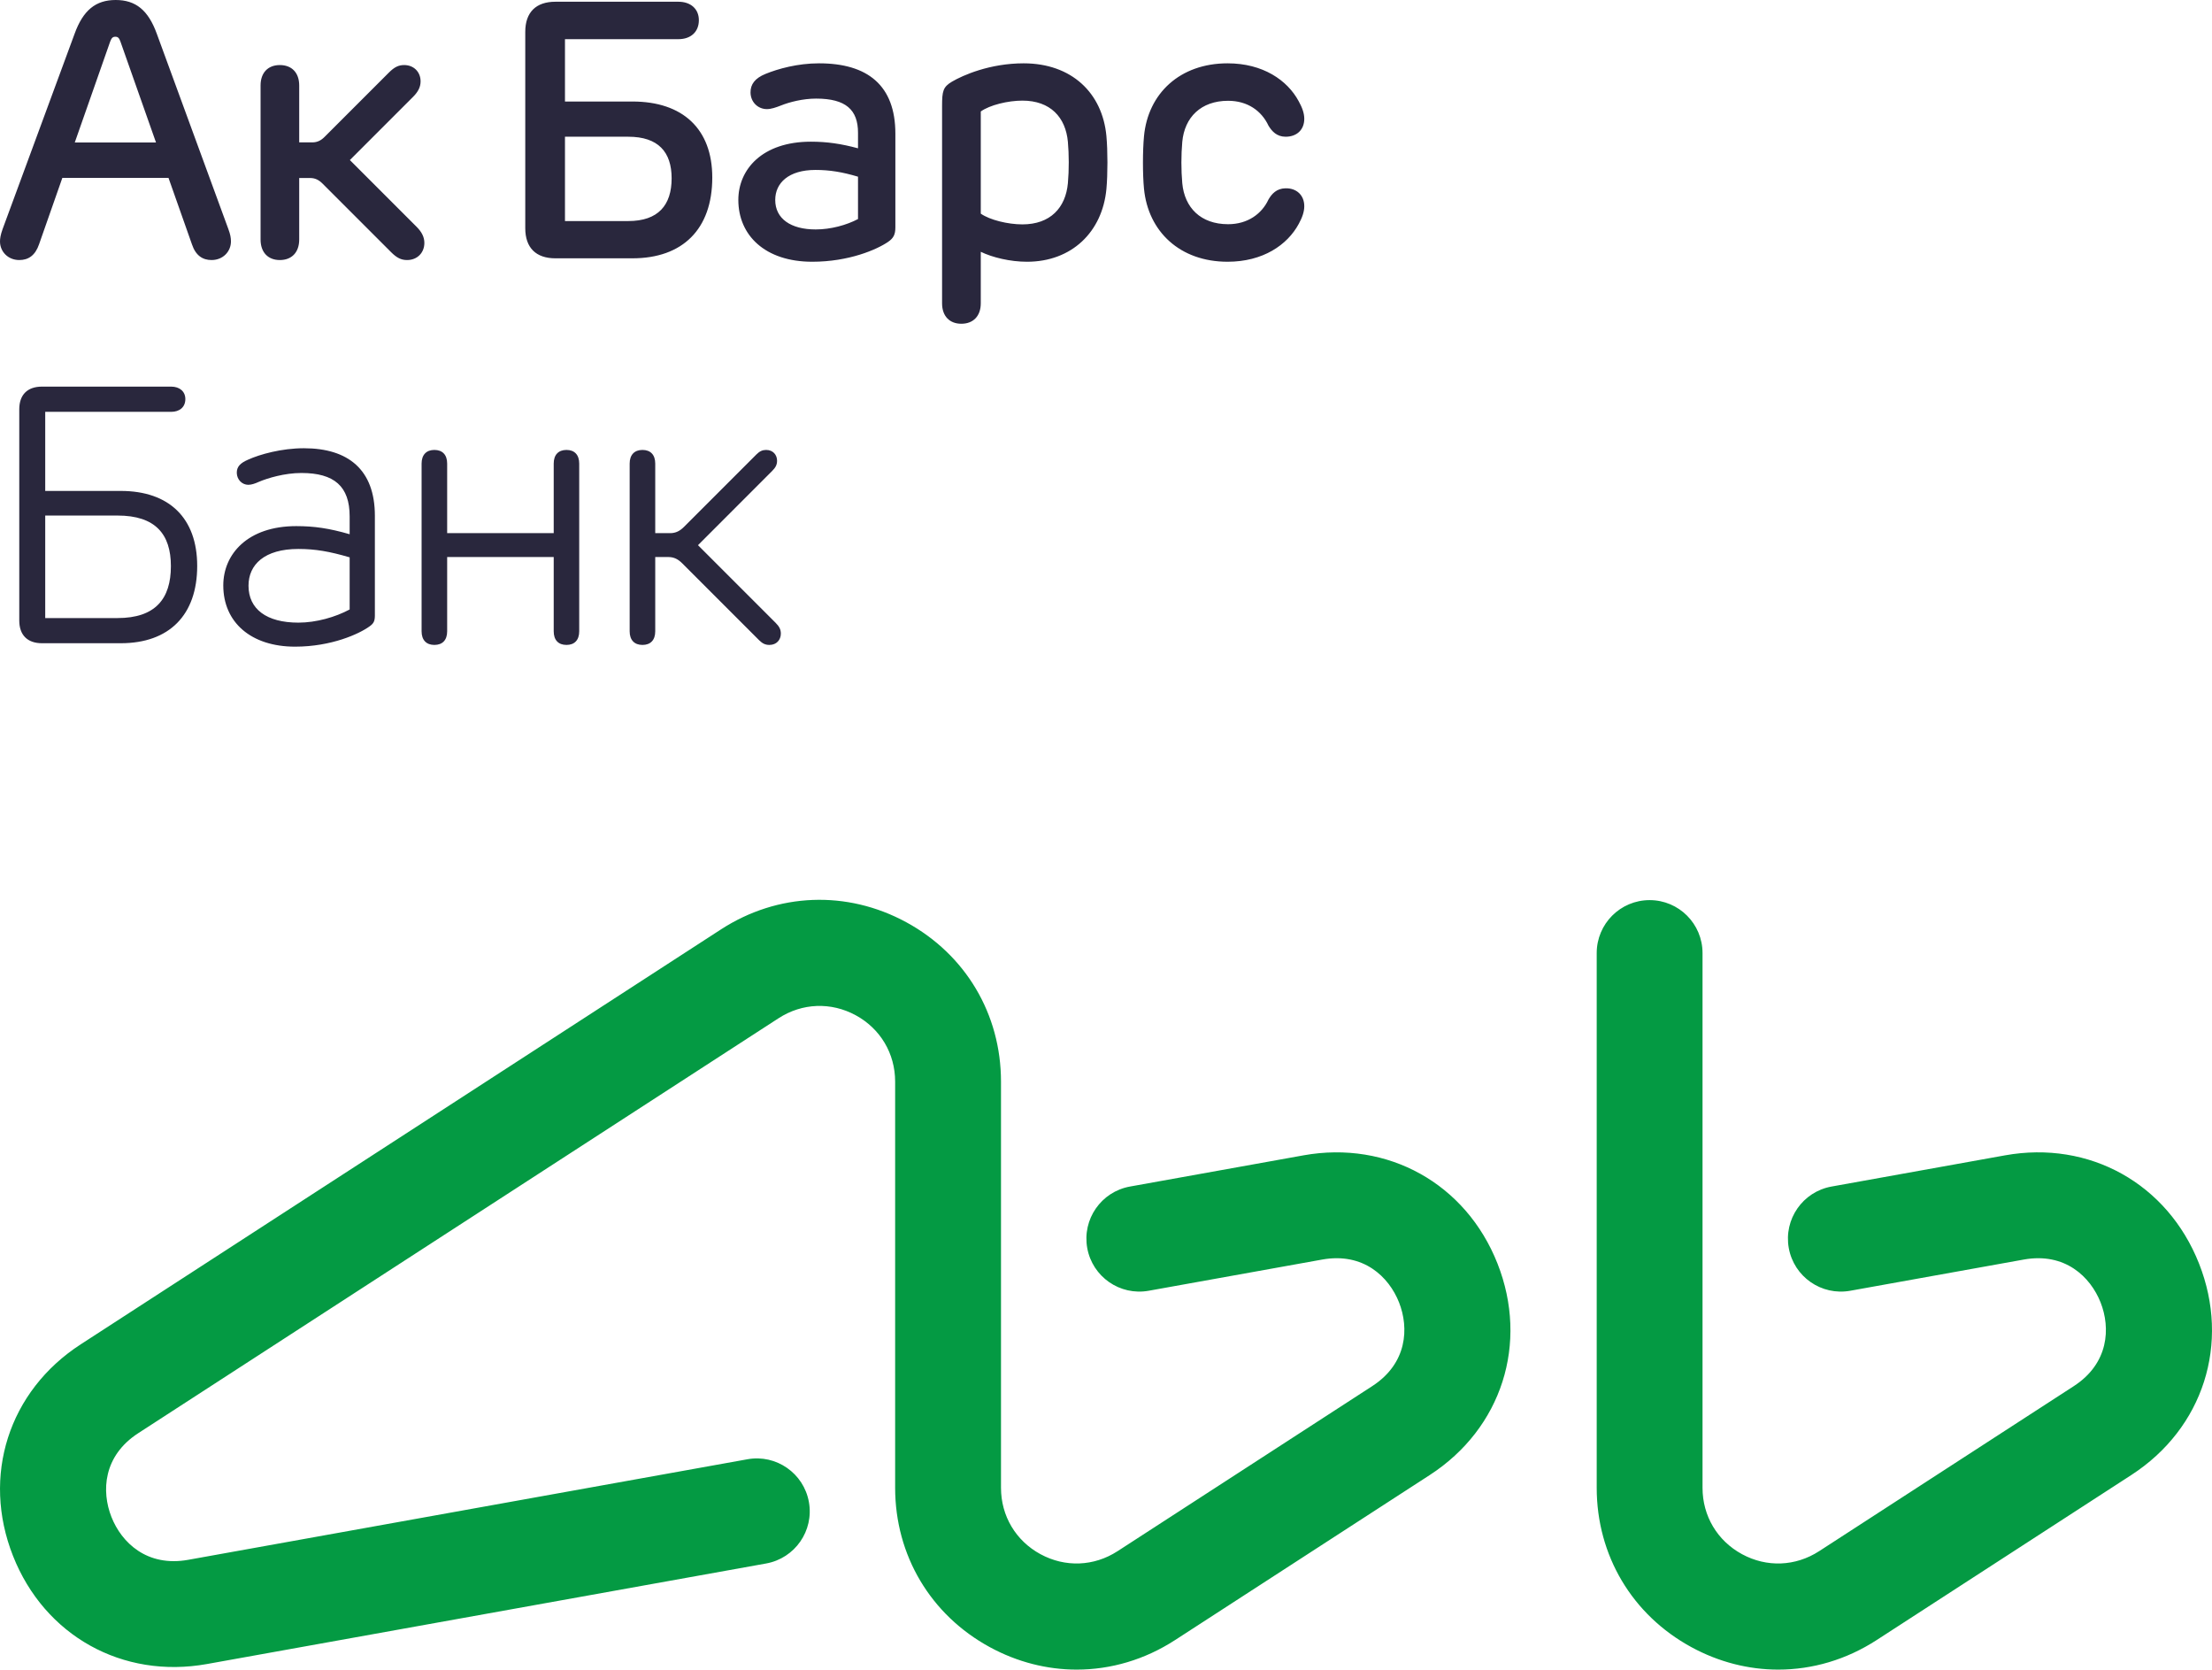
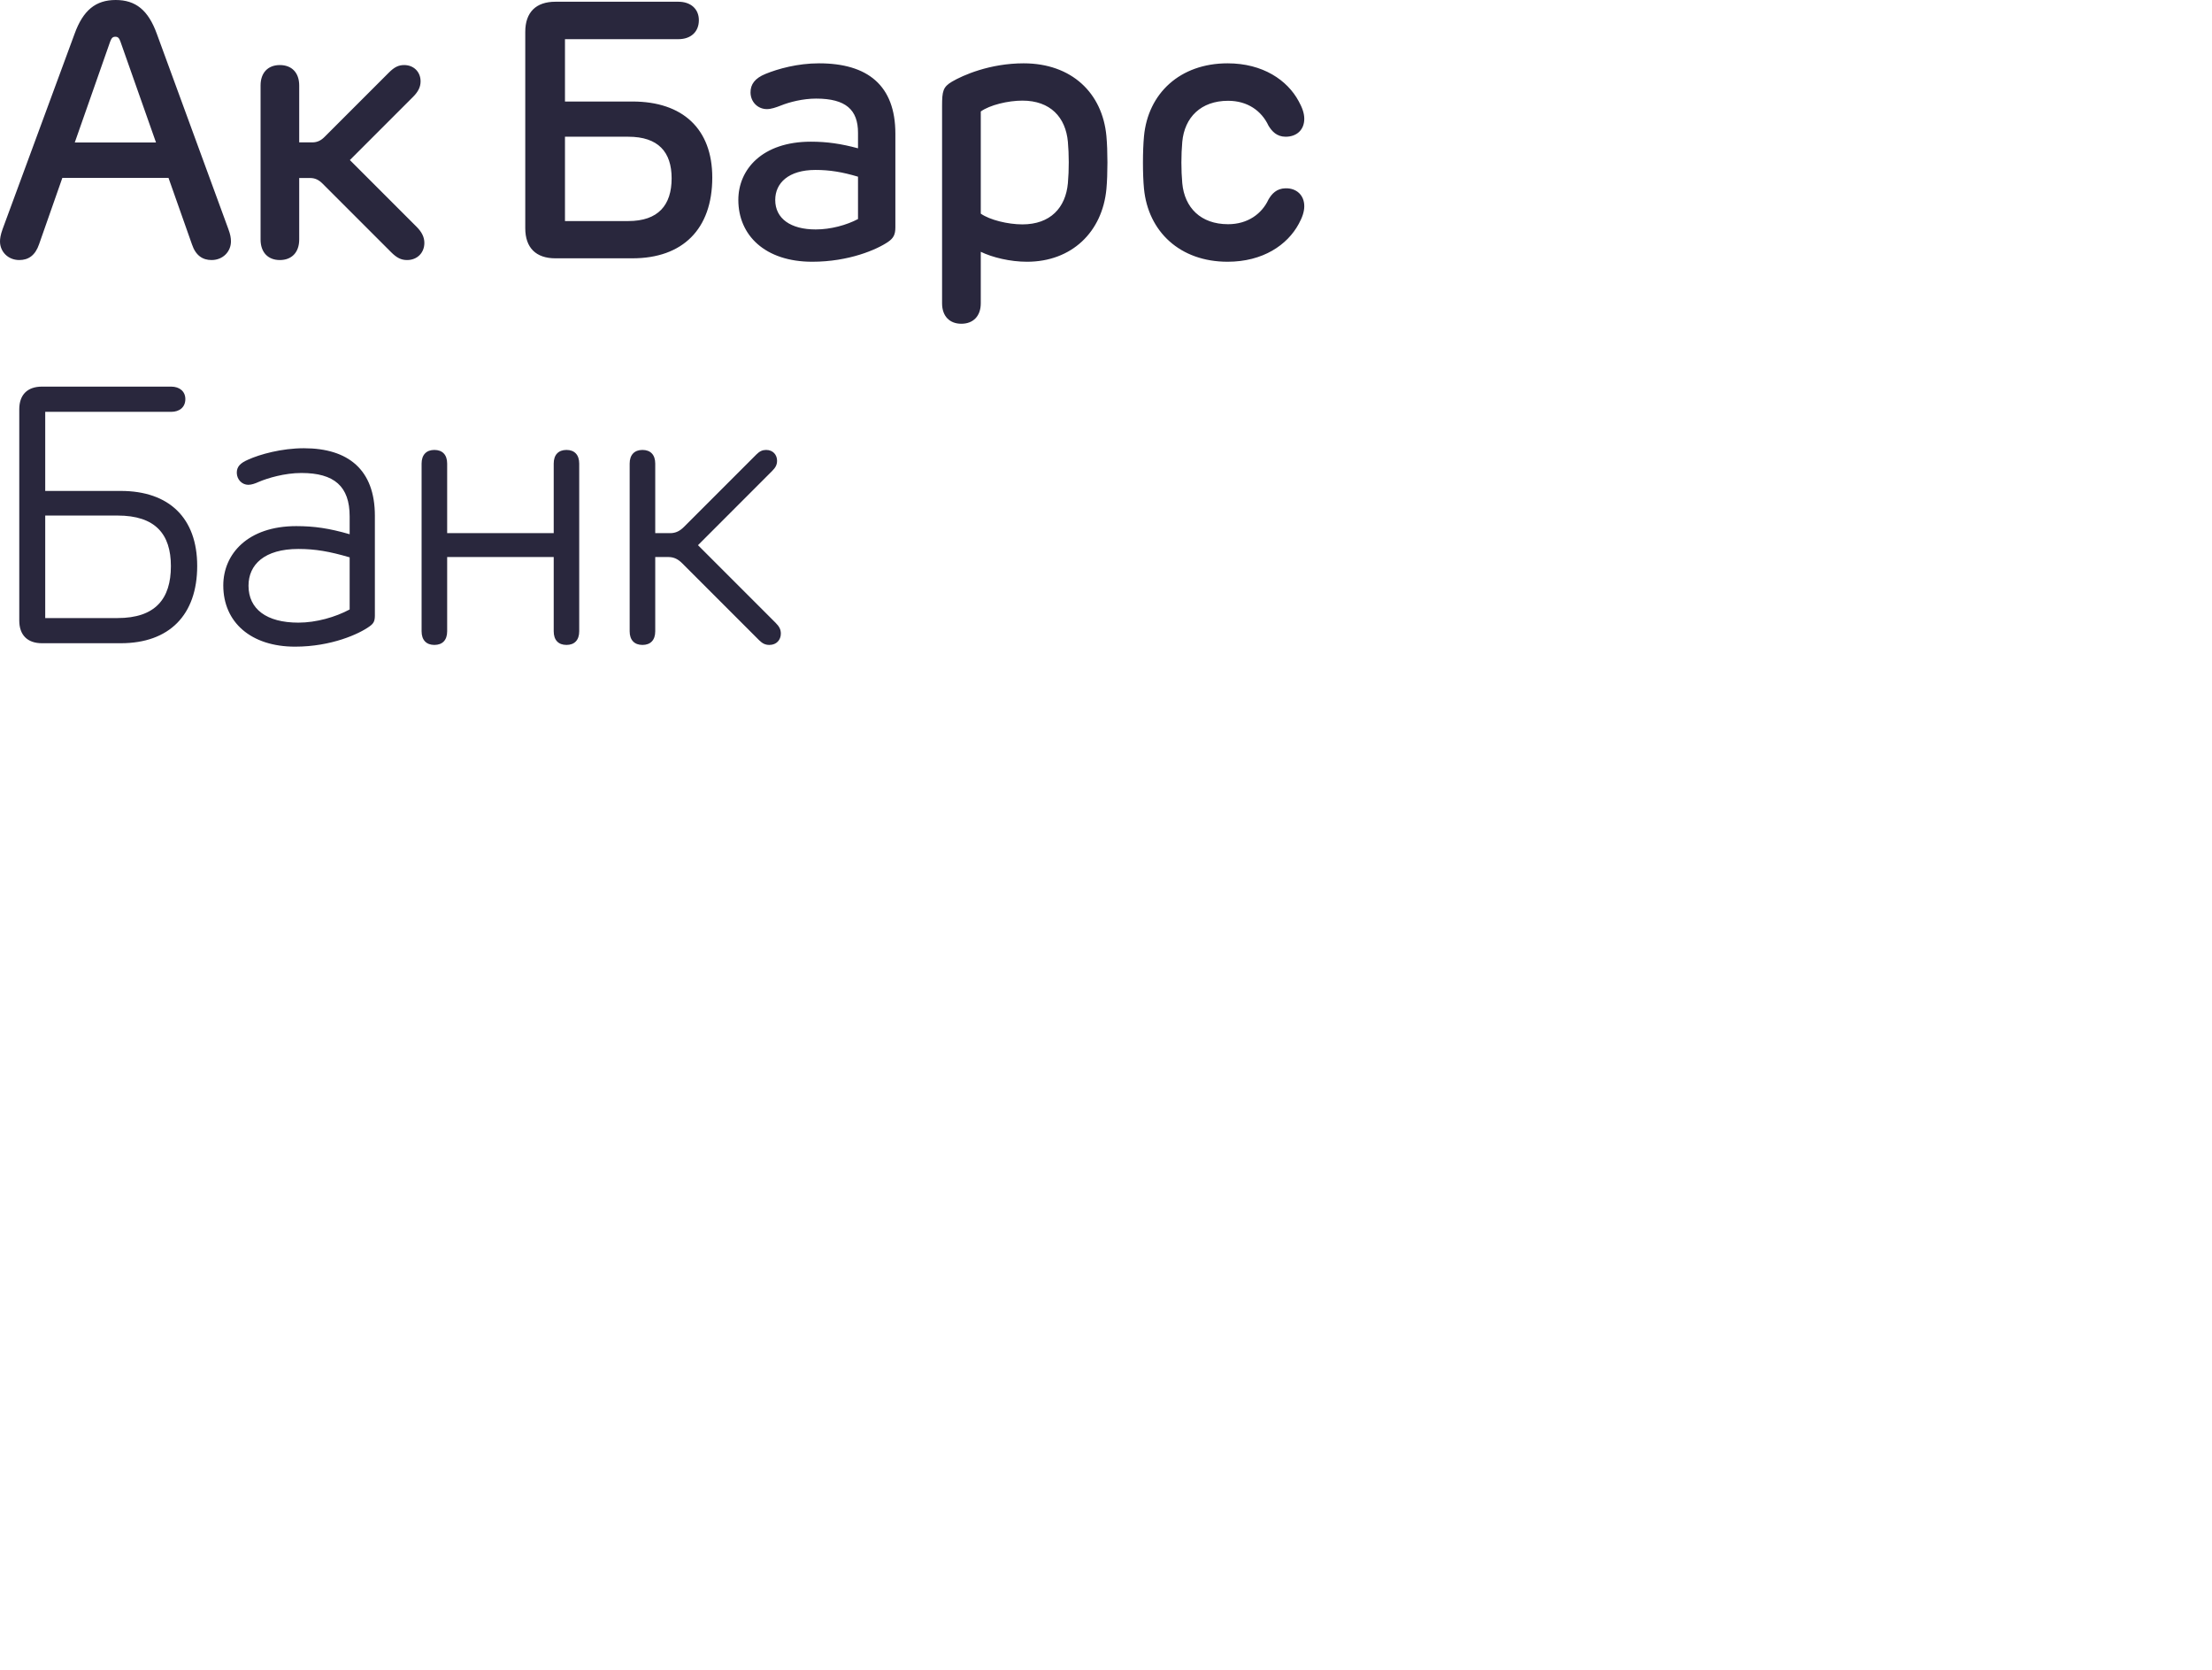
<svg xmlns="http://www.w3.org/2000/svg" xml:space="preserve" width="84.597mm" height="63.839mm" version="1.1" style="shape-rendering:geometricPrecision; text-rendering:geometricPrecision; image-rendering:optimizeQuality; fill-rule:evenodd; clip-rule:evenodd" viewBox="0 0 11928.53 9001.57">
  <defs>
    <style type="text/css">
   
    .fil1 {fill:#049A43;fill-rule:nonzero}
    .fil0 {fill:#29273D;fill-rule:nonzero}
   
  </style>
  </defs>
  <g id="Слой_x0020_1">
    <g id="_2619072364928">
      <path class="fil0" d="M1245.41 1301.48c0,-19.43 -3.36,-38.11 -14.23,-67.25l-385.28 -1051.29c-46.33,-128.37 -114.16,-182.93 -221.98,-182.93 -107.26,0 -175.65,54.55 -221.97,182.93l-387.75 1051.64c-11.76,32.71 -14.2,52.31 -14.2,67.44 0,54.57 43.34,99.99 103.88,99.99 49.35,0 86.37,-24.86 106.9,-85.38l125.4 -357.48 572.52 0 126.51 358.41c19.97,59.59 56.98,84.45 105.74,84.45 61.13,0 104.47,-45.42 104.47,-100.54zm-842.18 -533.29l190.98 -544.32c7.28,-19.04 13.65,-25.76 27.85,-25.76 14,0 20.36,6.73 27.28,25.76l191.91 544.32 -438.02 0zm2591.9 624.48l415.6 0c270.18,0 430.33,-156.95 430.33,-435.56 0,-262.9 -160.15,-409.76 -430.33,-409.76l-364.02 0 0 -336.17 611.79 0c66.86,0 110.24,-39.44 110.24,-102.4 0,-59.98 -43.37,-99.41 -110.24,-99.41l-663.37 0c-104.99,0 -162.56,56.99 -162.56,162.37l0 1058.57c0,105.4 57.57,162.37 162.56,162.37zm51.58 -655.49l341.56 0c161.46,0 233.59,82.39 233.59,224.23 0,144.45 -72.12,230.39 -233.59,230.39l-341.56 0 0 -454.61zm-2395.51 1909.67l-407.35 0 0 -426.4 679.05 0c45.38,0 76.61,-25.23 76.61,-68.75 0,-41.48 -31.23,-67.27 -76.61,-67.27l-696.42 0c-78.1,0 -122.6,43.34 -122.6,122.39l0 1138.52c0,79.05 44.5,122.59 122.6,122.59l424.72 0c261.01,0 412.2,-151.74 412.2,-416.7 0,-258.05 -151.19,-404.37 -412.2,-404.37zm-17.56 685.38l-389.79 0 0 -552.71 389.79 0c204.02,0 287.93,99.96 287.93,272.63 0,176.76 -83.91,280.08 -287.93,280.08zm1005.28 -915.57c-120.16,0 -237.3,32.7 -300.83,61.48 -42.61,18.49 -62.04,38.3 -61.13,72.49 1.13,35.32 28.43,63.16 62.06,63.16 16.44,0 36.24,-6.53 55.68,-15.51 48.58,-20.76 140.51,-48.21 230.39,-48.21 178.08,0 260.46,72.5 260.46,233.94l0 96.24c-111.55,-32.32 -192.06,-43.73 -288.3,-43.73 -260.68,0 -393.15,150.06 -393.15,319.73 0,199.18 149.85,330.16 387.16,330.16 196.03,0 346.07,-68.95 401.55,-109.31 22.45,-15.91 28.78,-28.78 28.78,-59.41l0 -537.21c0,-248.17 -143.85,-363.82 -382.67,-363.82zm246.63 869.25c-76.41,41.1 -180.12,71 -276.36,71 -171.89,0 -269.05,-73.05 -269.05,-199.18 0,-113.26 85.38,-198.06 269.05,-198.06 91.19,0 168.19,13.45 276.36,45.21l0 281.04zm3634.6 -2944.51c-182.39,0 -328.13,64.47 -386.82,99.06 -47.83,28.38 -53.06,50.82 -53.06,130.78l0 1063.98c0,69.13 40.37,110.24 103.91,110.24 63.88,0 104.79,-41.1 104.79,-110.24l0 -277.68c62.44,30.27 158.11,53.64 249.31,53.64 241.02,0 406.4,-160.51 428.25,-392.21 7.28,-77.92 7.28,-206.69 0,-285.37 -21.49,-232.05 -187.23,-392.21 -446.38,-392.21zm238.61 646.37c-12.15,132.28 -94.56,221.96 -245.33,221.96 -78.13,0 -176.03,-23.9 -224.45,-57.92l0 -550.84c48.42,-34.59 146.32,-58.49 224.45,-58.49 150.78,0 233.36,89.86 245.33,222.35 5.96,66.53 6.51,150.79 0,222.94zm-3512.36 234.87l-359.69 -359.7 341.39 -341.39c26.54,-26.55 39.96,-52.71 39.96,-82.98 0,-50.45 -36.42,-87.82 -88.58,-87.82 -30.25,0 -52.85,11.03 -82.19,40.37l-346.82 346.79c-18.87,19.08 -39.24,29.72 -66.12,29.72l-70.83 0 0 -306.63c0,-69.68 -40.57,-110.25 -104.48,-110.25 -63.34,0 -103.89,40.57 -103.89,110.25l0 830.2c0,69.71 40.55,110.82 103.89,110.82 63.92,0 104.48,-41.1 104.48,-110.82l0 -331.46 59.19 0c26.92,0 47.29,10.83 66.16,29.7l370.17 370.17c30.64,30.65 54.4,42.41 86.15,42.41 54.92,0 93.23,-39.24 93.23,-92.3 0,-31.78 -14.2,-59.24 -42.03,-87.07zm4685.64 -207.42c-47.28,0.93 -73.62,29.15 -91.54,60.35 -36.27,78.12 -112.89,133.22 -217.7,133.22 -147.82,0 -235.08,-89.31 -247.24,-221.03 -6.33,-70.64 -6.33,-152.12 0,-222.94 12.15,-132.11 100.35,-221.42 247.24,-221.42 104.81,0 180.5,54.2 217.7,134.17 18.49,30.27 44.26,59.05 91.54,59.6 60.55,0.37 101.45,-37.17 101.45,-96.6 0,-30.85 -11.59,-61.48 -30.26,-95.12 -60.91,-113.23 -193.04,-204.05 -383.25,-204.05 -256.71,0 -429.4,162.01 -450.89,393.71 -7.28,77.17 -7.47,204.8 0,281.97 22.42,231.7 194.18,394.09 450.89,394.09 190.22,0 322.34,-90.27 383.8,-204.25 18.5,-33.83 29.71,-64.47 29.71,-95.31 0,-58.47 -40.91,-97.91 -101.45,-96.41zm-2514.94 -673.82c-116.57,0 -221.97,29.71 -289.24,57.19 -56.78,23.15 -80.91,56.06 -80.54,99.96 0.58,51.76 39.62,89.71 88.4,89.71 23.35,0 49.32,-9.17 76.99,-19.99 43.91,-17.57 116.22,-36.65 188.37,-36.65 160.49,0 225.88,60.55 225.88,184.43l0 83.53c-92.3,-24.86 -167.78,-35.7 -254.11,-35.7 -262.92,0 -391.27,149.87 -391.27,314.13 0,190.22 143.88,333.17 398.55,333.17 198.07,0 348.68,-65.78 409.22,-107.26 28.77,-19.99 39.06,-39.06 39.06,-78.1l0 -505.28c0,-260.11 -149.69,-379.13 -411.3,-379.13zm209.84 839.56c-62,32.7 -146.87,56.06 -228.33,56.06 -134.15,0 -218.06,-57.92 -218.06,-159.01 0,-91.2 71.74,-161.82 217.13,-161.82 76.62,0 144.45,11.21 229.26,36.42l0 228.34zm-862.91 1758.33l399.51 -399.71c18.89,-18.87 26.92,-34 26.92,-55.68 0,-31.39 -21.7,-58.11 -58.86,-58.11 -19.44,0 -34.96,6.75 -52.13,23.93l-390.54 390.54c-21.86,21.84 -44.12,34.18 -75.1,34.18l-80.37 0 0 -375.03c0,-47.26 -25.23,-73.62 -68.92,-73.62 -43.19,0 -68.98,26.35 -68.98,73.62l0 904.22c0,47.26 25.79,73.44 68.98,73.44 43.7,0 68.92,-26.17 68.92,-73.44l0 -400.45 71.02 0c30.82,0 53.07,12.35 74.93,34.21l414.61 414.64c18.32,18.13 34.41,25.04 54.94,25.04 39.06,0 61.87,-27.83 61.87,-60.93 0,-22.62 -8.59,-38.68 -28.4,-58.47l-418.4 -418.38zm-709.1 -513.5c-43.73,0 -68.97,26.35 -68.97,73.62l0 375.03 -574.58 0 0 -375.03c0,-47.26 -25.21,-73.62 -68.95,-73.62 -43.15,0 -68.94,26.35 -68.94,73.62l0 904.22c0,47.26 25.79,73.44 68.94,73.44 43.74,0 68.95,-26.17 68.95,-73.44l0 -400.45 574.58 0 0 400.45c0,47.26 25.24,73.44 68.97,73.44 43.16,0 68.56,-26.17 68.56,-73.44l0 -904.22c0,-47.26 -25.39,-73.62 -68.56,-73.62z" />
-       <path class="fil1" d="M7028.9 6228.98l-935.41 168.16c-155.09,27.85 -258.25,176.19 -230.42,331.47 27.85,155.09 176.41,258.24 331.32,230.39l935.4 -168.15c222.73,-40.17 360.07,93.05 414.64,230.75 54.39,137.92 45.04,329.05 -144.81,451.82l-1373.05 889.63c-127.41,82.59 -282.7,88.38 -415.92,16.07 -133.04,-72.31 -212.64,-206.09 -212.64,-357.63l0 -2189.98c0,-364.19 -190.98,-685.4 -510.88,-859.35 -319.91,-173.77 -693.27,-159.39 -998.94,38.48l-3452.94 2237.26c-388.68,251.69 -535.35,710.06 -365.13,1140.74 170.02,430.33 590.46,664.68 1046.23,582.83l3015.34 -542.08c155.09,-28.05 258.41,-176.4 230.37,-331.49 -27.83,-155.09 -176.38,-258.42 -331.29,-230.39l-3015.34 542.05c-222.9,40.2 -360.06,-93.04 -414.44,-230.77 -54.57,-137.89 -45.22,-329.06 144.64,-451.99l3452.92 -2237.04c127.26,-82.43 282.73,-88.4 415.95,-16.09 133.24,72.5 212.66,206.3 212.66,357.84l0 2189.98c0,363.98 190.95,685.19 510.85,859.16 148.56,80.74 308.87,120.91 468.26,120.91 183.87,0 366.99,-53.27 530.67,-159.39l1373.23 -889.63c388.47,-251.71 535.14,-710.07 365.1,-1140.6 -170.21,-430.69 -591.22,-664.63 -1046.38,-582.97zm4829.52 582.97c-170.25,-430.5 -590.84,-665.01 -1046.23,-582.97l-935.4 168.16c-155.29,27.85 -258.42,176.19 -230.59,331.47 27.85,155.09 176.21,258.24 331.49,230.39l935.41 -168.15c222.53,-40.17 359.86,93.05 414.44,230.75 54.57,137.92 45.02,329.05 -144.64,451.82l-1373.02 889.63c-127.61,82.59 -282.88,88.38 -415.95,16.07 -133.21,-72.31 -212.82,-206.09 -212.82,-357.63l0 -2883.03c0,-157.71 -127.64,-285.52 -285.32,-285.52 -157.7,0 -285.34,127.81 -285.34,285.52l0 2883.03c0,363.98 190.78,685.19 510.88,859.16 148.56,80.74 308.66,120.91 468.07,120.91 184.07,0 367.19,-53.27 530.87,-159.39l1373.02 -889.63c388.68,-251.71 535.35,-710.07 365.13,-1140.6z" />
    </g>
  </g>
</svg>